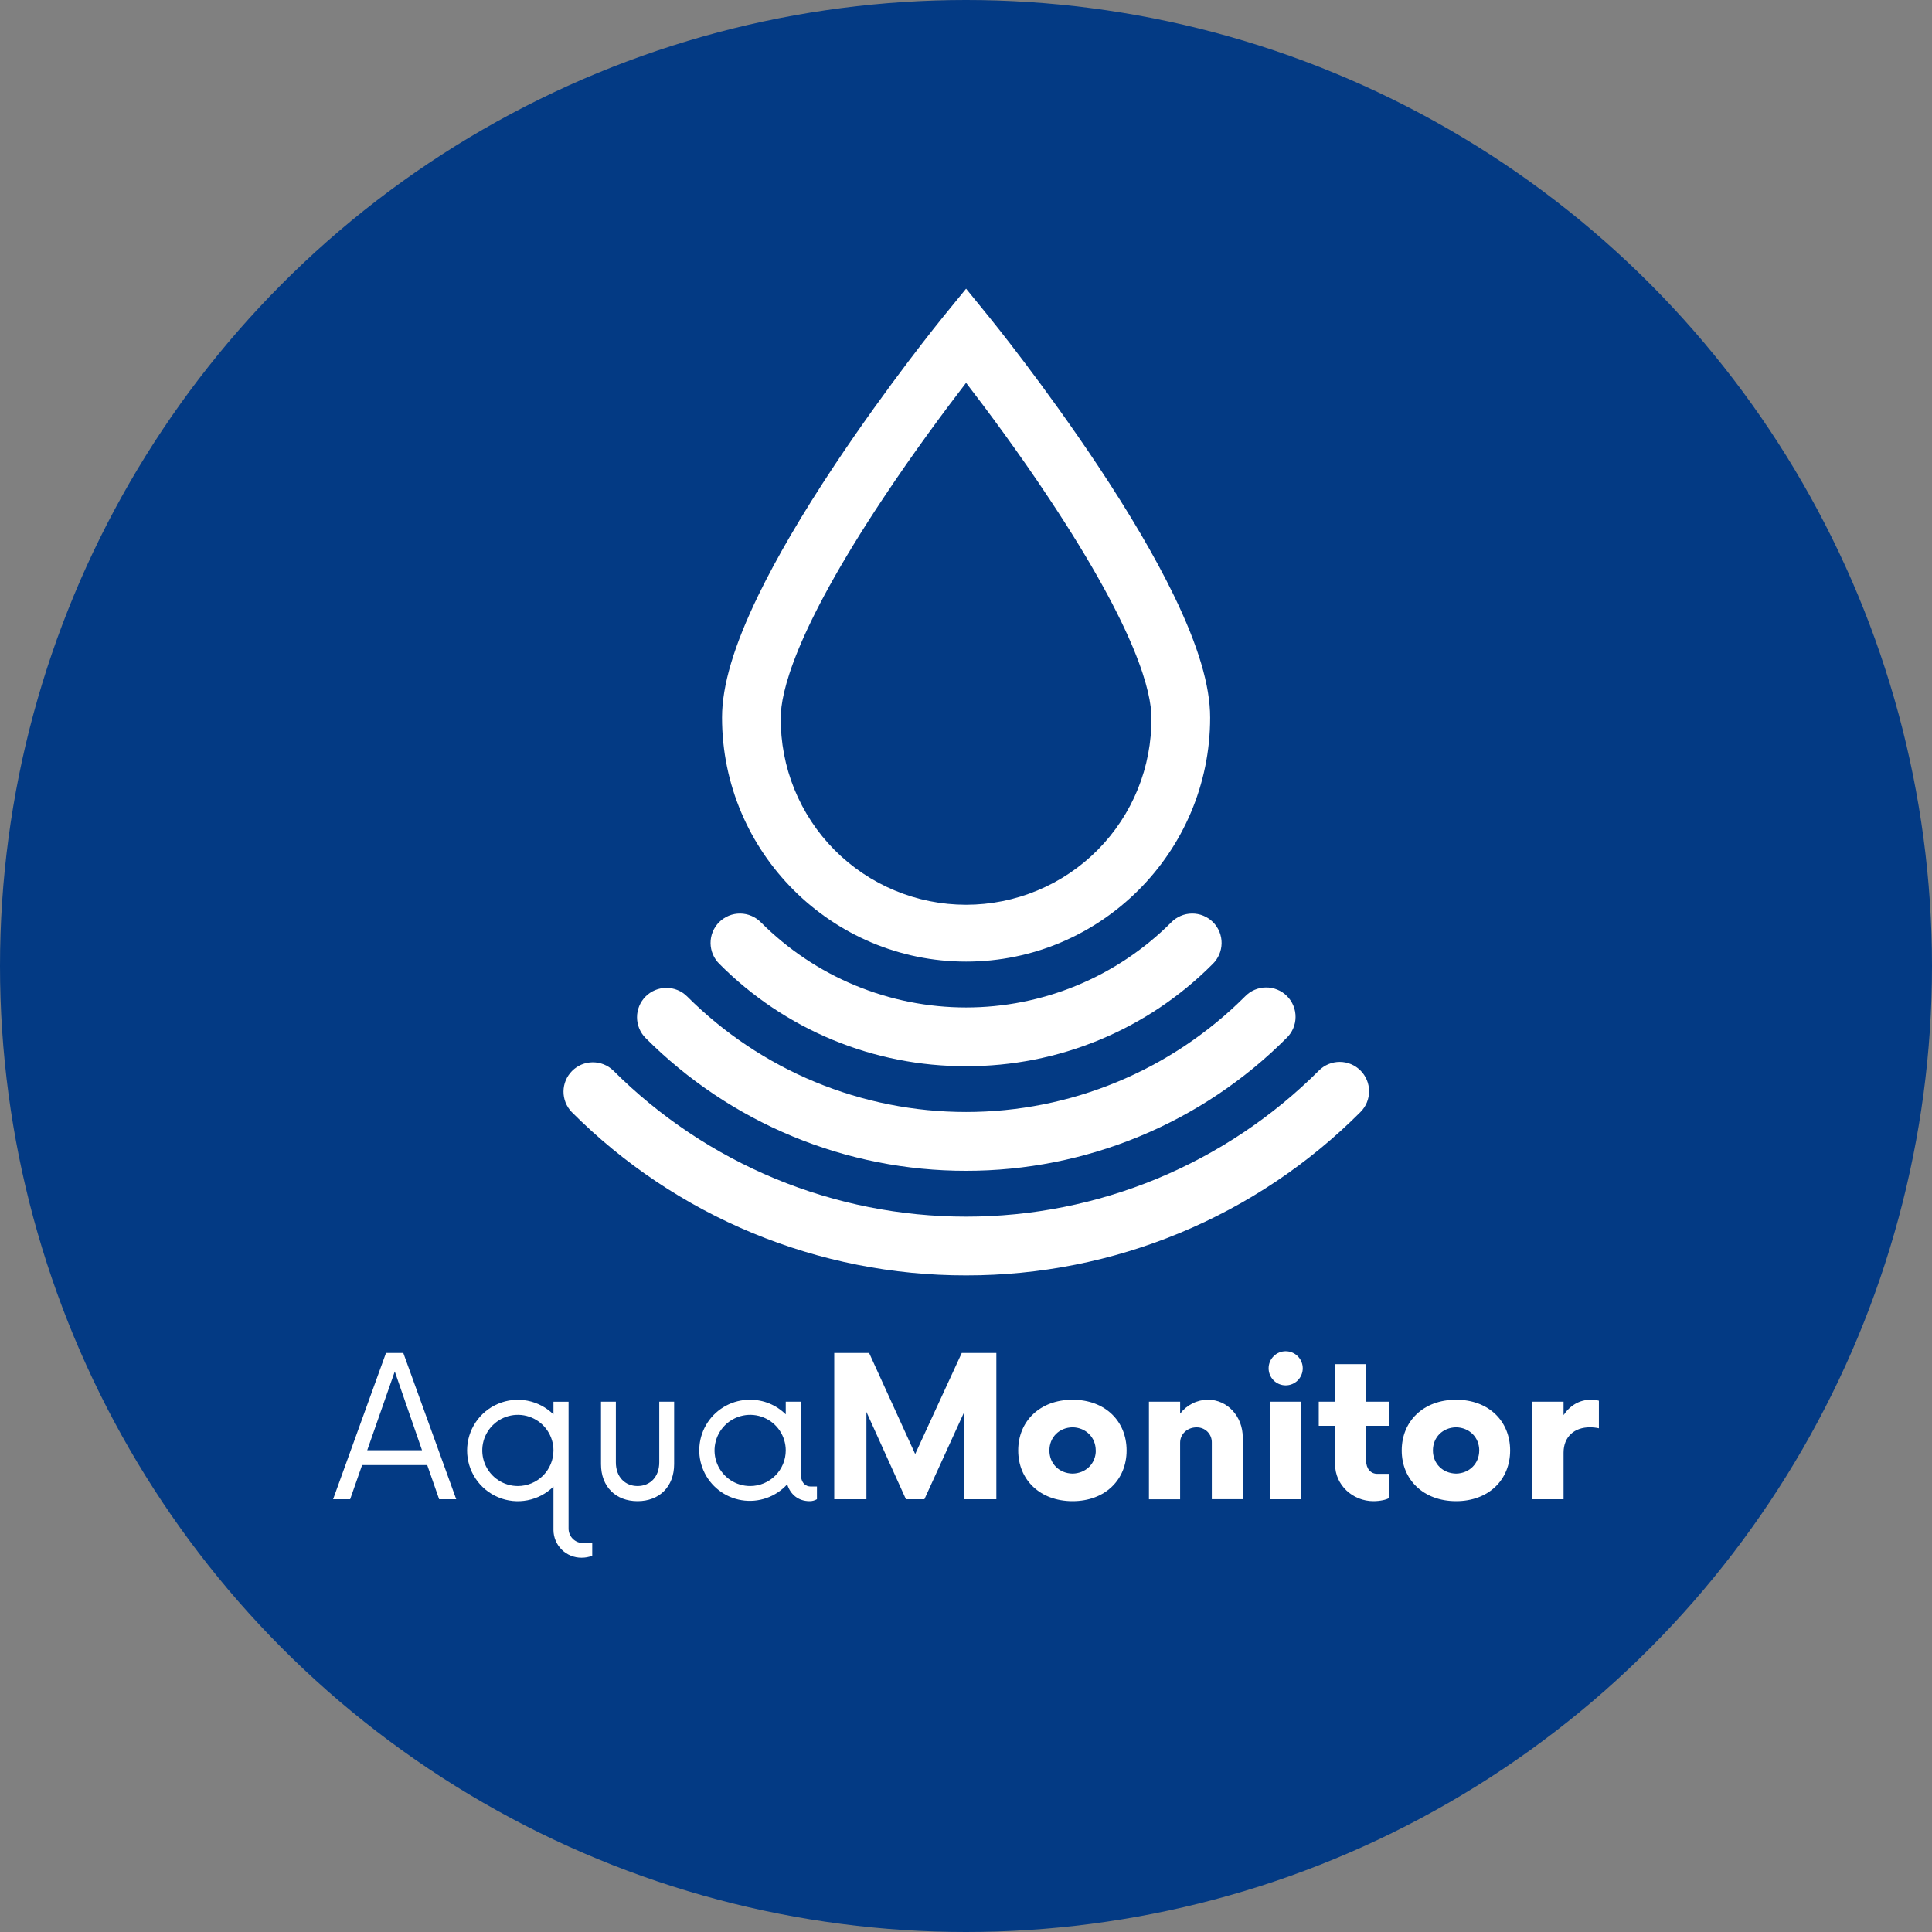
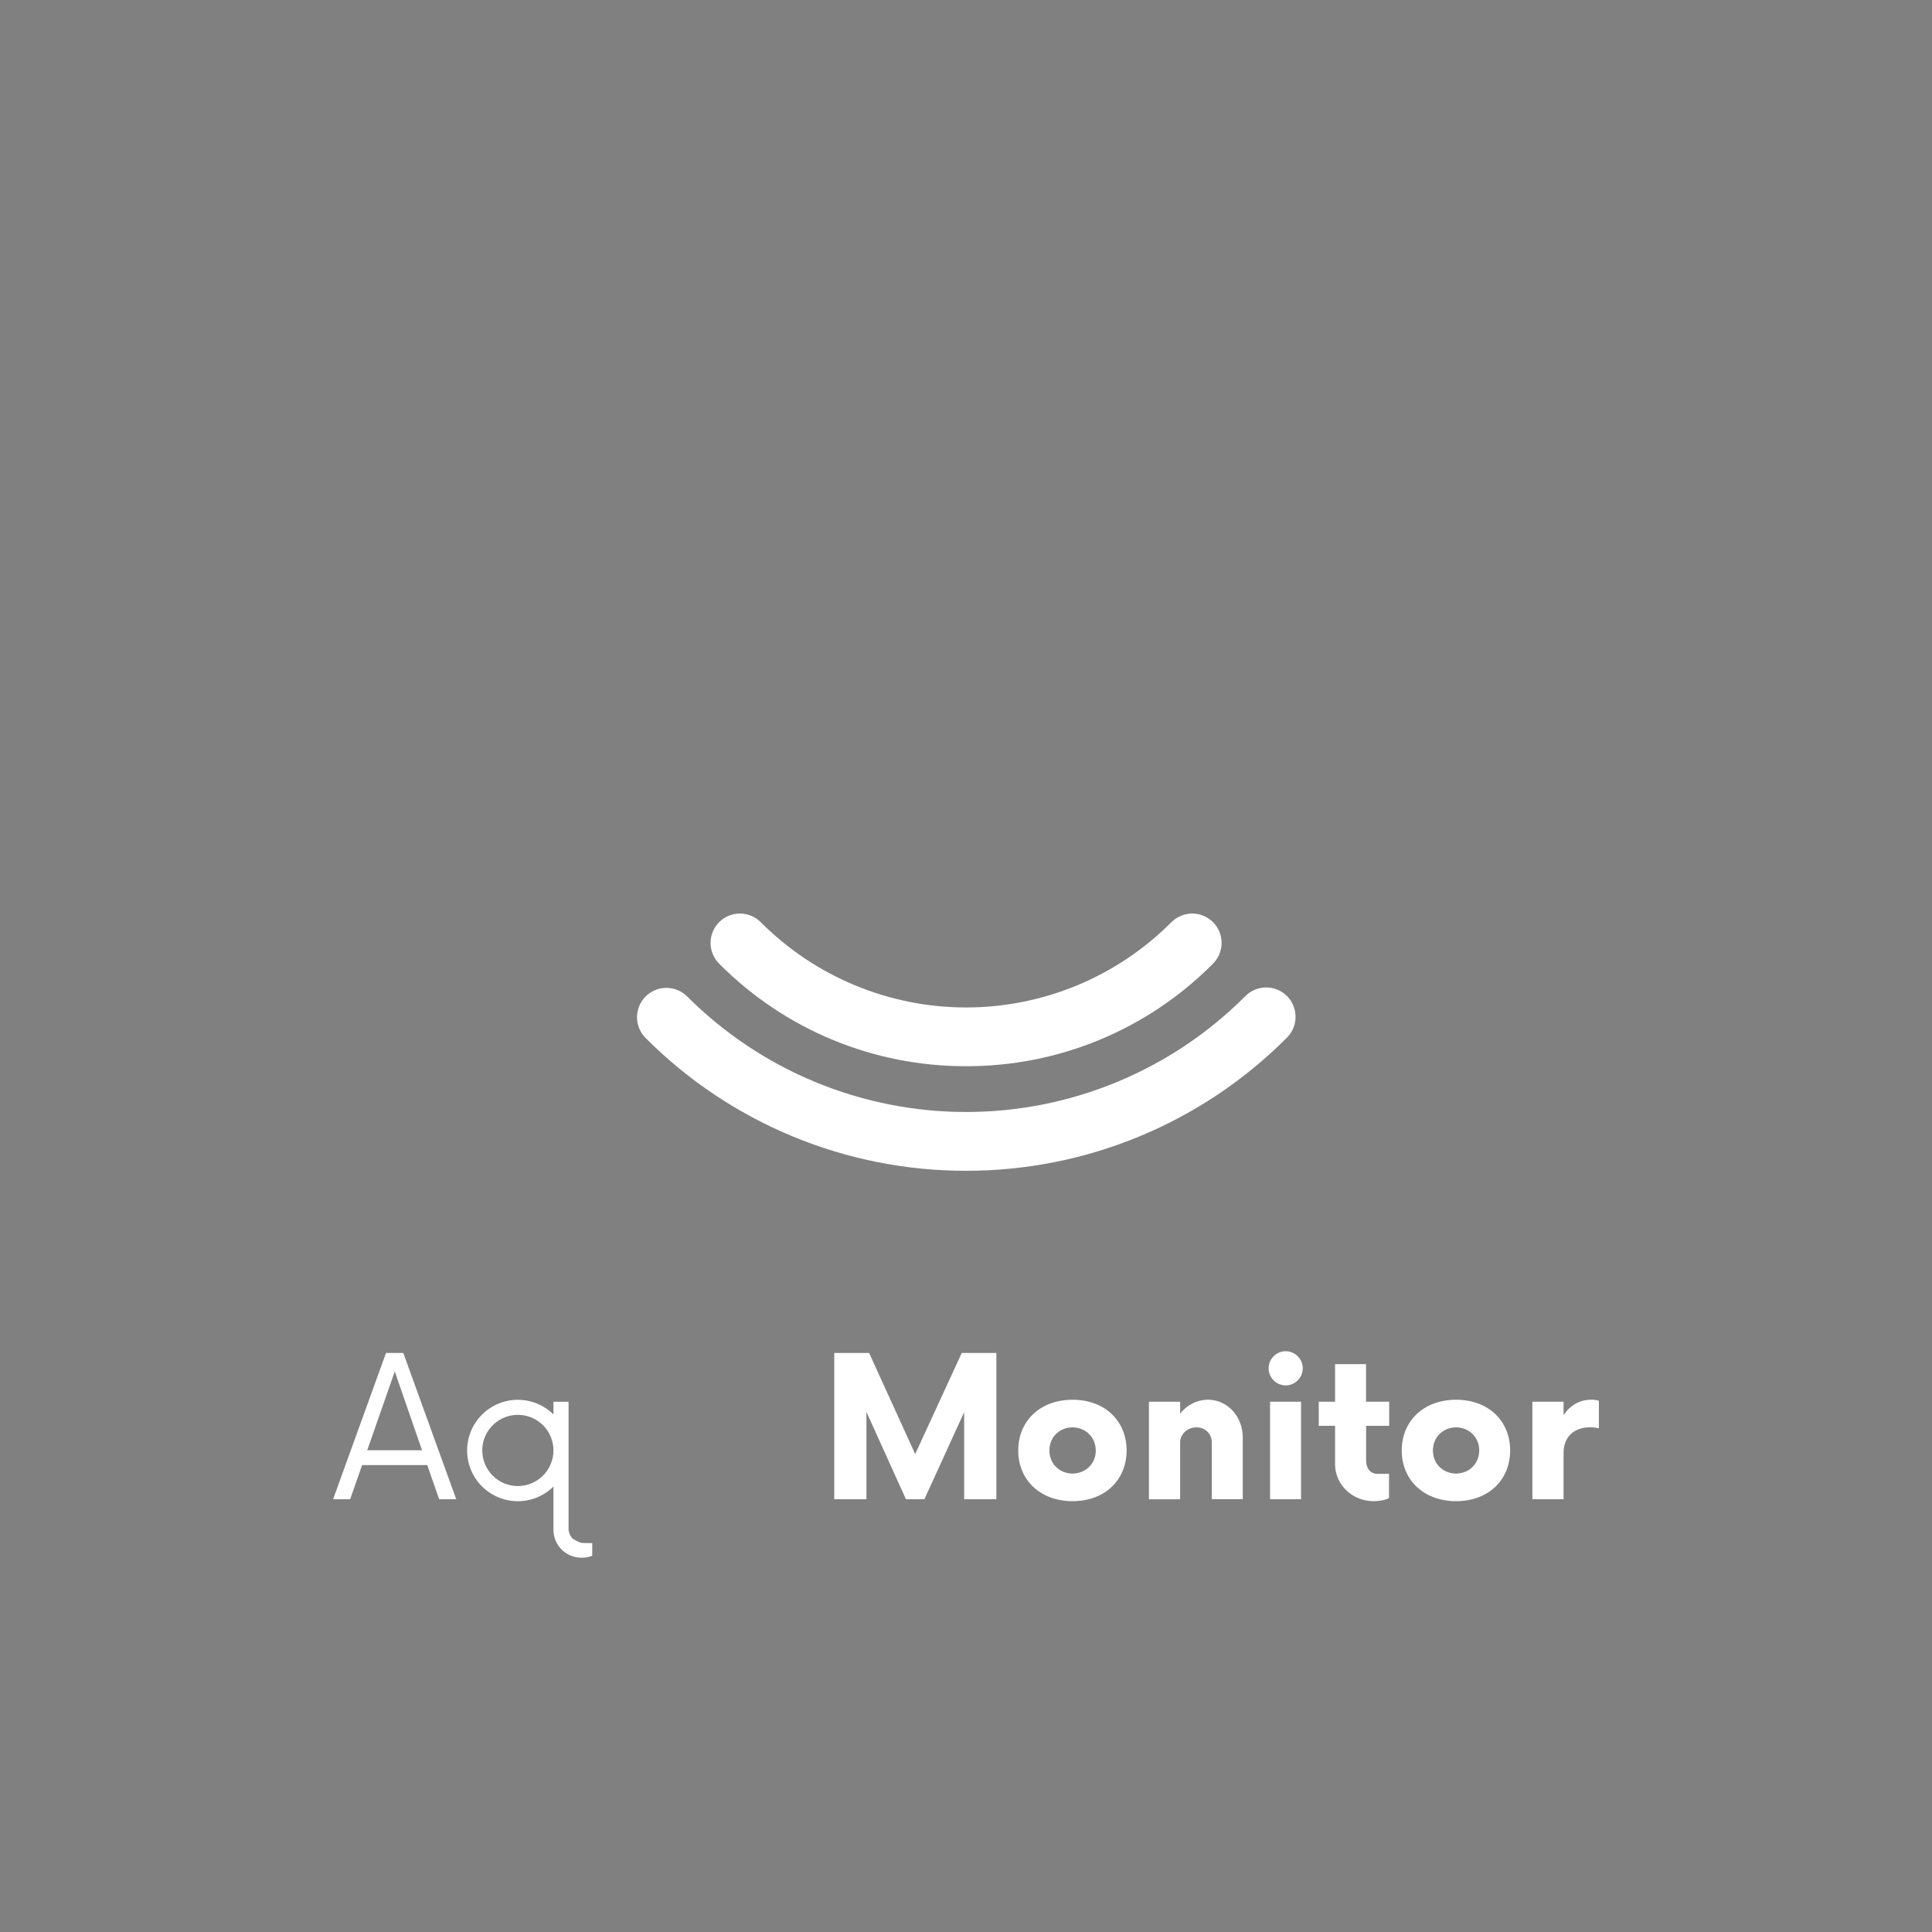
<svg xmlns="http://www.w3.org/2000/svg" width="87" height="87" viewBox="0 0 87 87" fill="none">
  <rect x="0" y="0" width="87" height="87" fill="#808080" stroke="none" />
-   <circle cx="43.5" cy="43.5" r="43.5" fill="#033A84" />
-   <path d="M43.504 43.302C37.444 43.302 32.514 38.371 32.514 32.311C32.514 30.872 33.051 29.065 34.157 26.79C34.985 25.088 36.133 23.129 37.568 20.968C39.992 17.32 42.377 14.382 42.478 14.258L43.504 13L44.529 14.26C44.63 14.383 47.014 17.322 49.439 20.97C50.875 23.131 52.023 25.089 52.85 26.792C53.956 29.069 54.494 30.874 54.494 32.313C54.494 38.373 49.563 43.302 43.504 43.302ZM43.504 17.239C42.583 18.436 41.165 20.337 39.76 22.454C35.757 28.482 35.158 31.22 35.158 32.316C35.148 33.419 35.356 34.513 35.77 35.535C36.185 36.556 36.798 37.486 37.574 38.27C38.35 39.053 39.273 39.675 40.291 40.099C41.309 40.524 42.401 40.742 43.504 40.742C44.606 40.742 45.698 40.524 46.716 40.099C47.734 39.675 48.657 39.053 49.433 38.27C50.209 37.486 50.822 36.556 51.237 35.535C51.651 34.513 51.859 33.419 51.849 32.316C51.849 31.217 51.251 28.482 47.248 22.454C45.843 20.334 44.424 18.432 43.504 17.239Z" fill="white" />
  <path d="M43.504 48.012C41.441 48.017 39.398 47.614 37.493 46.825C35.587 46.035 33.858 44.876 32.403 43.414C32.276 43.292 32.175 43.146 32.105 42.984C32.036 42.823 31.999 42.649 31.997 42.474C31.995 42.298 32.029 42.123 32.095 41.96C32.162 41.797 32.26 41.65 32.384 41.525C32.509 41.401 32.657 41.303 32.819 41.236C32.982 41.169 33.157 41.136 33.332 41.138C33.508 41.139 33.682 41.176 33.843 41.246C34.005 41.315 34.151 41.416 34.273 41.543C35.485 42.755 36.924 43.717 38.508 44.373C40.092 45.029 41.789 45.367 43.504 45.367C45.218 45.367 46.915 45.029 48.499 44.373C50.083 43.717 51.522 42.755 52.734 41.543C52.856 41.416 53.002 41.315 53.164 41.246C53.325 41.176 53.499 41.139 53.675 41.138C53.851 41.136 54.025 41.169 54.188 41.236C54.351 41.303 54.498 41.401 54.623 41.525C54.747 41.65 54.845 41.797 54.912 41.96C54.978 42.123 55.012 42.298 55.01 42.474C55.008 42.649 54.971 42.823 54.902 42.984C54.832 43.146 54.731 43.292 54.604 43.414C53.15 44.876 51.42 46.035 49.514 46.825C47.609 47.614 45.566 48.017 43.504 48.012Z" fill="white" />
  <path d="M43.504 52.722C40.824 52.725 38.169 52.199 35.693 51.173C33.216 50.147 30.967 48.642 29.074 46.745C28.951 46.622 28.853 46.476 28.787 46.316C28.72 46.155 28.686 45.983 28.686 45.809C28.685 45.636 28.72 45.463 28.786 45.303C28.852 45.142 28.95 44.996 29.072 44.873C29.195 44.75 29.341 44.653 29.501 44.586C29.662 44.519 29.834 44.485 30.008 44.485C30.182 44.485 30.354 44.519 30.514 44.585C30.675 44.651 30.821 44.749 30.944 44.872C32.593 46.521 34.551 47.83 36.706 48.722C38.862 49.615 41.171 50.074 43.504 50.074C45.837 50.074 48.147 49.615 50.302 48.722C52.457 47.83 54.415 46.521 56.064 44.872C56.186 44.745 56.332 44.644 56.494 44.574C56.655 44.504 56.829 44.467 57.005 44.466C57.181 44.464 57.355 44.497 57.518 44.564C57.681 44.63 57.829 44.728 57.953 44.853C58.077 44.977 58.176 45.125 58.242 45.288C58.309 45.451 58.342 45.625 58.34 45.801C58.339 45.977 58.302 46.151 58.233 46.312C58.163 46.474 58.062 46.62 57.935 46.742C56.042 48.64 53.793 50.145 51.316 51.171C48.84 52.197 46.185 52.724 43.504 52.722Z" fill="white" />
-   <path d="M43.504 57.432C40.206 57.436 36.938 56.788 33.89 55.526C30.843 54.263 28.074 52.411 25.744 50.075C25.504 49.826 25.372 49.492 25.375 49.146C25.378 48.799 25.518 48.468 25.763 48.223C26.008 47.978 26.339 47.839 26.685 47.836C27.032 47.833 27.365 47.965 27.615 48.206C29.702 50.292 32.179 51.947 34.905 53.077C37.631 54.206 40.553 54.787 43.504 54.787C46.455 54.787 49.377 54.206 52.104 53.077C54.83 51.947 57.307 50.292 59.394 48.206C59.642 47.958 59.978 47.818 60.329 47.818C60.68 47.818 61.016 47.958 61.264 48.206C61.512 48.454 61.651 48.79 61.651 49.141C61.651 49.491 61.512 49.828 61.264 50.075C58.934 52.411 56.166 54.263 53.118 55.526C50.07 56.788 46.803 57.436 43.504 57.432Z" fill="white" />
  <path d="M19.239 65.975H16.306L15.768 67.511H15L17.382 60.925H18.161L20.544 67.511H19.775L19.239 65.975ZM19.004 65.305L17.777 61.759L16.537 65.305H19.004Z" fill="white" />
-   <path d="M26.669 69.487V70.057C26.514 70.117 26.35 70.147 26.185 70.145C25.854 70.147 25.535 70.017 25.298 69.785C25.062 69.553 24.927 69.236 24.923 68.905V66.942C24.602 67.259 24.195 67.474 23.753 67.559C23.311 67.645 22.853 67.599 22.438 67.425C22.022 67.251 21.667 66.959 21.417 66.584C21.167 66.209 21.034 65.768 21.034 65.318C21.034 64.867 21.167 64.427 21.417 64.052C21.667 63.677 22.022 63.384 22.438 63.211C22.853 63.037 23.311 62.99 23.753 63.076C24.195 63.162 24.602 63.377 24.923 63.693V63.122H25.603V68.815C25.601 68.902 25.616 68.99 25.648 69.072C25.68 69.153 25.728 69.228 25.789 69.29C25.851 69.353 25.924 69.402 26.006 69.436C26.087 69.469 26.174 69.486 26.262 69.484L26.669 69.487ZM24.923 65.316C24.923 64.999 24.829 64.689 24.653 64.425C24.477 64.161 24.226 63.956 23.933 63.834C23.64 63.713 23.318 63.681 23.007 63.743C22.696 63.805 22.41 63.958 22.186 64.182C21.962 64.406 21.809 64.692 21.747 65.003C21.686 65.314 21.718 65.636 21.839 65.929C21.961 66.222 22.166 66.473 22.43 66.648C22.694 66.825 23.004 66.918 23.321 66.918C23.746 66.917 24.153 66.748 24.453 66.448C24.753 66.147 24.922 65.74 24.923 65.316Z" fill="white" />
-   <path d="M27.064 65.93V63.12H27.733V65.853C27.733 66.512 28.15 66.918 28.71 66.918C29.269 66.918 29.687 66.512 29.687 65.853V63.12H30.357V65.93C30.357 66.951 29.687 67.599 28.708 67.599C27.729 67.599 27.064 66.951 27.064 65.93Z" fill="white" />
-   <path d="M36.788 66.94V67.511C36.688 67.569 36.574 67.6 36.459 67.599C35.943 67.599 35.591 67.292 35.448 66.841C35.193 67.122 34.871 67.334 34.513 67.459C34.154 67.584 33.77 67.617 33.396 67.555C33.021 67.494 32.668 67.339 32.368 67.106C32.069 66.874 31.832 66.57 31.68 66.222C31.527 65.874 31.464 65.494 31.497 65.116C31.529 64.738 31.655 64.374 31.864 64.056C32.072 63.739 32.357 63.48 32.692 63.301C33.026 63.122 33.401 63.03 33.78 63.032C34.38 63.031 34.957 63.268 35.383 63.691V63.12H36.063V66.369C36.063 66.775 36.272 66.94 36.514 66.94H36.788ZM35.383 65.316C35.383 64.999 35.289 64.689 35.113 64.425C34.937 64.161 34.686 63.956 34.393 63.834C34.1 63.713 33.778 63.681 33.467 63.743C33.156 63.805 32.87 63.957 32.646 64.181C32.422 64.406 32.269 64.691 32.207 65.002C32.145 65.314 32.177 65.636 32.299 65.929C32.42 66.222 32.626 66.472 32.889 66.648C33.153 66.824 33.463 66.918 33.78 66.918C34.205 66.918 34.612 66.749 34.913 66.448C35.213 66.148 35.382 65.741 35.383 65.316Z" fill="white" />
+   <path d="M26.669 69.487V70.057C26.514 70.117 26.35 70.147 26.185 70.145C25.854 70.147 25.535 70.017 25.298 69.785C25.062 69.553 24.927 69.236 24.923 68.905V66.942C24.602 67.259 24.195 67.474 23.753 67.559C23.311 67.645 22.853 67.599 22.438 67.425C22.022 67.251 21.667 66.959 21.417 66.584C21.167 66.209 21.034 65.768 21.034 65.318C21.034 64.867 21.167 64.427 21.417 64.052C21.667 63.677 22.022 63.384 22.438 63.211C22.853 63.037 23.311 62.99 23.753 63.076C24.195 63.162 24.602 63.377 24.923 63.693V63.122H25.603V68.815C25.601 68.902 25.616 68.99 25.648 69.072C25.68 69.153 25.728 69.228 25.789 69.29C26.087 69.469 26.174 69.486 26.262 69.484L26.669 69.487ZM24.923 65.316C24.923 64.999 24.829 64.689 24.653 64.425C24.477 64.161 24.226 63.956 23.933 63.834C23.64 63.713 23.318 63.681 23.007 63.743C22.696 63.805 22.41 63.958 22.186 64.182C21.962 64.406 21.809 64.692 21.747 65.003C21.686 65.314 21.718 65.636 21.839 65.929C21.961 66.222 22.166 66.473 22.43 66.648C22.694 66.825 23.004 66.918 23.321 66.918C23.746 66.917 24.153 66.748 24.453 66.448C24.753 66.147 24.922 65.74 24.923 65.316Z" fill="white" />
  <path d="M44.867 60.925V67.511H43.417V63.592L41.627 67.511H40.795L39.016 63.581V67.511H37.567V60.925H39.137L41.212 65.478L43.309 60.925H44.867Z" fill="white" />
  <path d="M45.851 65.316C45.851 63.999 46.828 63.032 48.298 63.032C49.769 63.032 50.732 63.999 50.732 65.316C50.732 66.633 49.766 67.599 48.298 67.599C46.831 67.599 45.851 66.633 45.851 65.316ZM49.342 65.316C49.342 64.723 48.892 64.284 48.298 64.273C47.695 64.284 47.256 64.723 47.256 65.316C47.256 65.909 47.695 66.347 48.298 66.358C48.895 66.347 49.345 65.91 49.345 65.316H49.342Z" fill="white" />
  <path d="M55.963 64.733V67.509H54.569V64.968C54.572 64.876 54.556 64.785 54.523 64.7C54.489 64.614 54.438 64.537 54.374 64.472C54.309 64.407 54.231 64.356 54.146 64.323C54.06 64.289 53.969 64.273 53.877 64.276C53.472 64.276 53.142 64.573 53.142 64.968V67.515H51.738V63.12H53.143V63.658C53.29 63.465 53.479 63.308 53.696 63.199C53.913 63.09 54.152 63.032 54.395 63.03C55.261 63.032 55.963 63.768 55.963 64.733Z" fill="white" />
  <path d="M57.127 61.616C57.127 61.412 57.208 61.217 57.352 61.073C57.496 60.928 57.692 60.847 57.895 60.847C58.099 60.847 58.295 60.928 58.439 61.073C58.583 61.217 58.664 61.412 58.664 61.616C58.664 61.82 58.583 62.015 58.439 62.16C58.295 62.304 58.099 62.385 57.895 62.385C57.692 62.385 57.496 62.304 57.352 62.16C57.208 62.015 57.127 61.82 57.127 61.616ZM57.193 63.12H58.587V67.511H57.193V63.12Z" fill="white" />
  <path d="M61.518 64.207V65.777C61.518 66.138 61.727 66.369 62.022 66.369H62.549V67.456C62.44 67.534 62.143 67.599 61.847 67.599C60.914 67.599 60.12 66.874 60.12 65.941V64.207H59.385V63.12H60.12V61.43H61.514V63.12H62.557V64.207H61.518Z" fill="white" />
  <path d="M63.121 65.316C63.121 63.999 64.098 63.032 65.57 63.032C67.041 63.032 68.003 63.999 68.003 65.316C68.003 66.633 67.037 67.599 65.57 67.599C64.102 67.599 63.121 66.633 63.121 65.316ZM66.612 65.316C66.612 64.723 66.162 64.284 65.57 64.273C64.965 64.284 64.526 64.723 64.526 65.316C64.526 65.909 64.965 66.347 65.57 66.358C66.161 66.347 66.611 65.91 66.611 65.316H66.612Z" fill="white" />
  <path d="M72 63.076V64.317C71.867 64.287 71.731 64.273 71.594 64.273C70.903 64.273 70.409 64.69 70.409 65.415V67.511H69.004V63.12H70.409V63.724C70.694 63.296 71.123 63.032 71.638 63.032C71.761 63.029 71.883 63.043 72 63.076Z" fill="white" />
</svg>